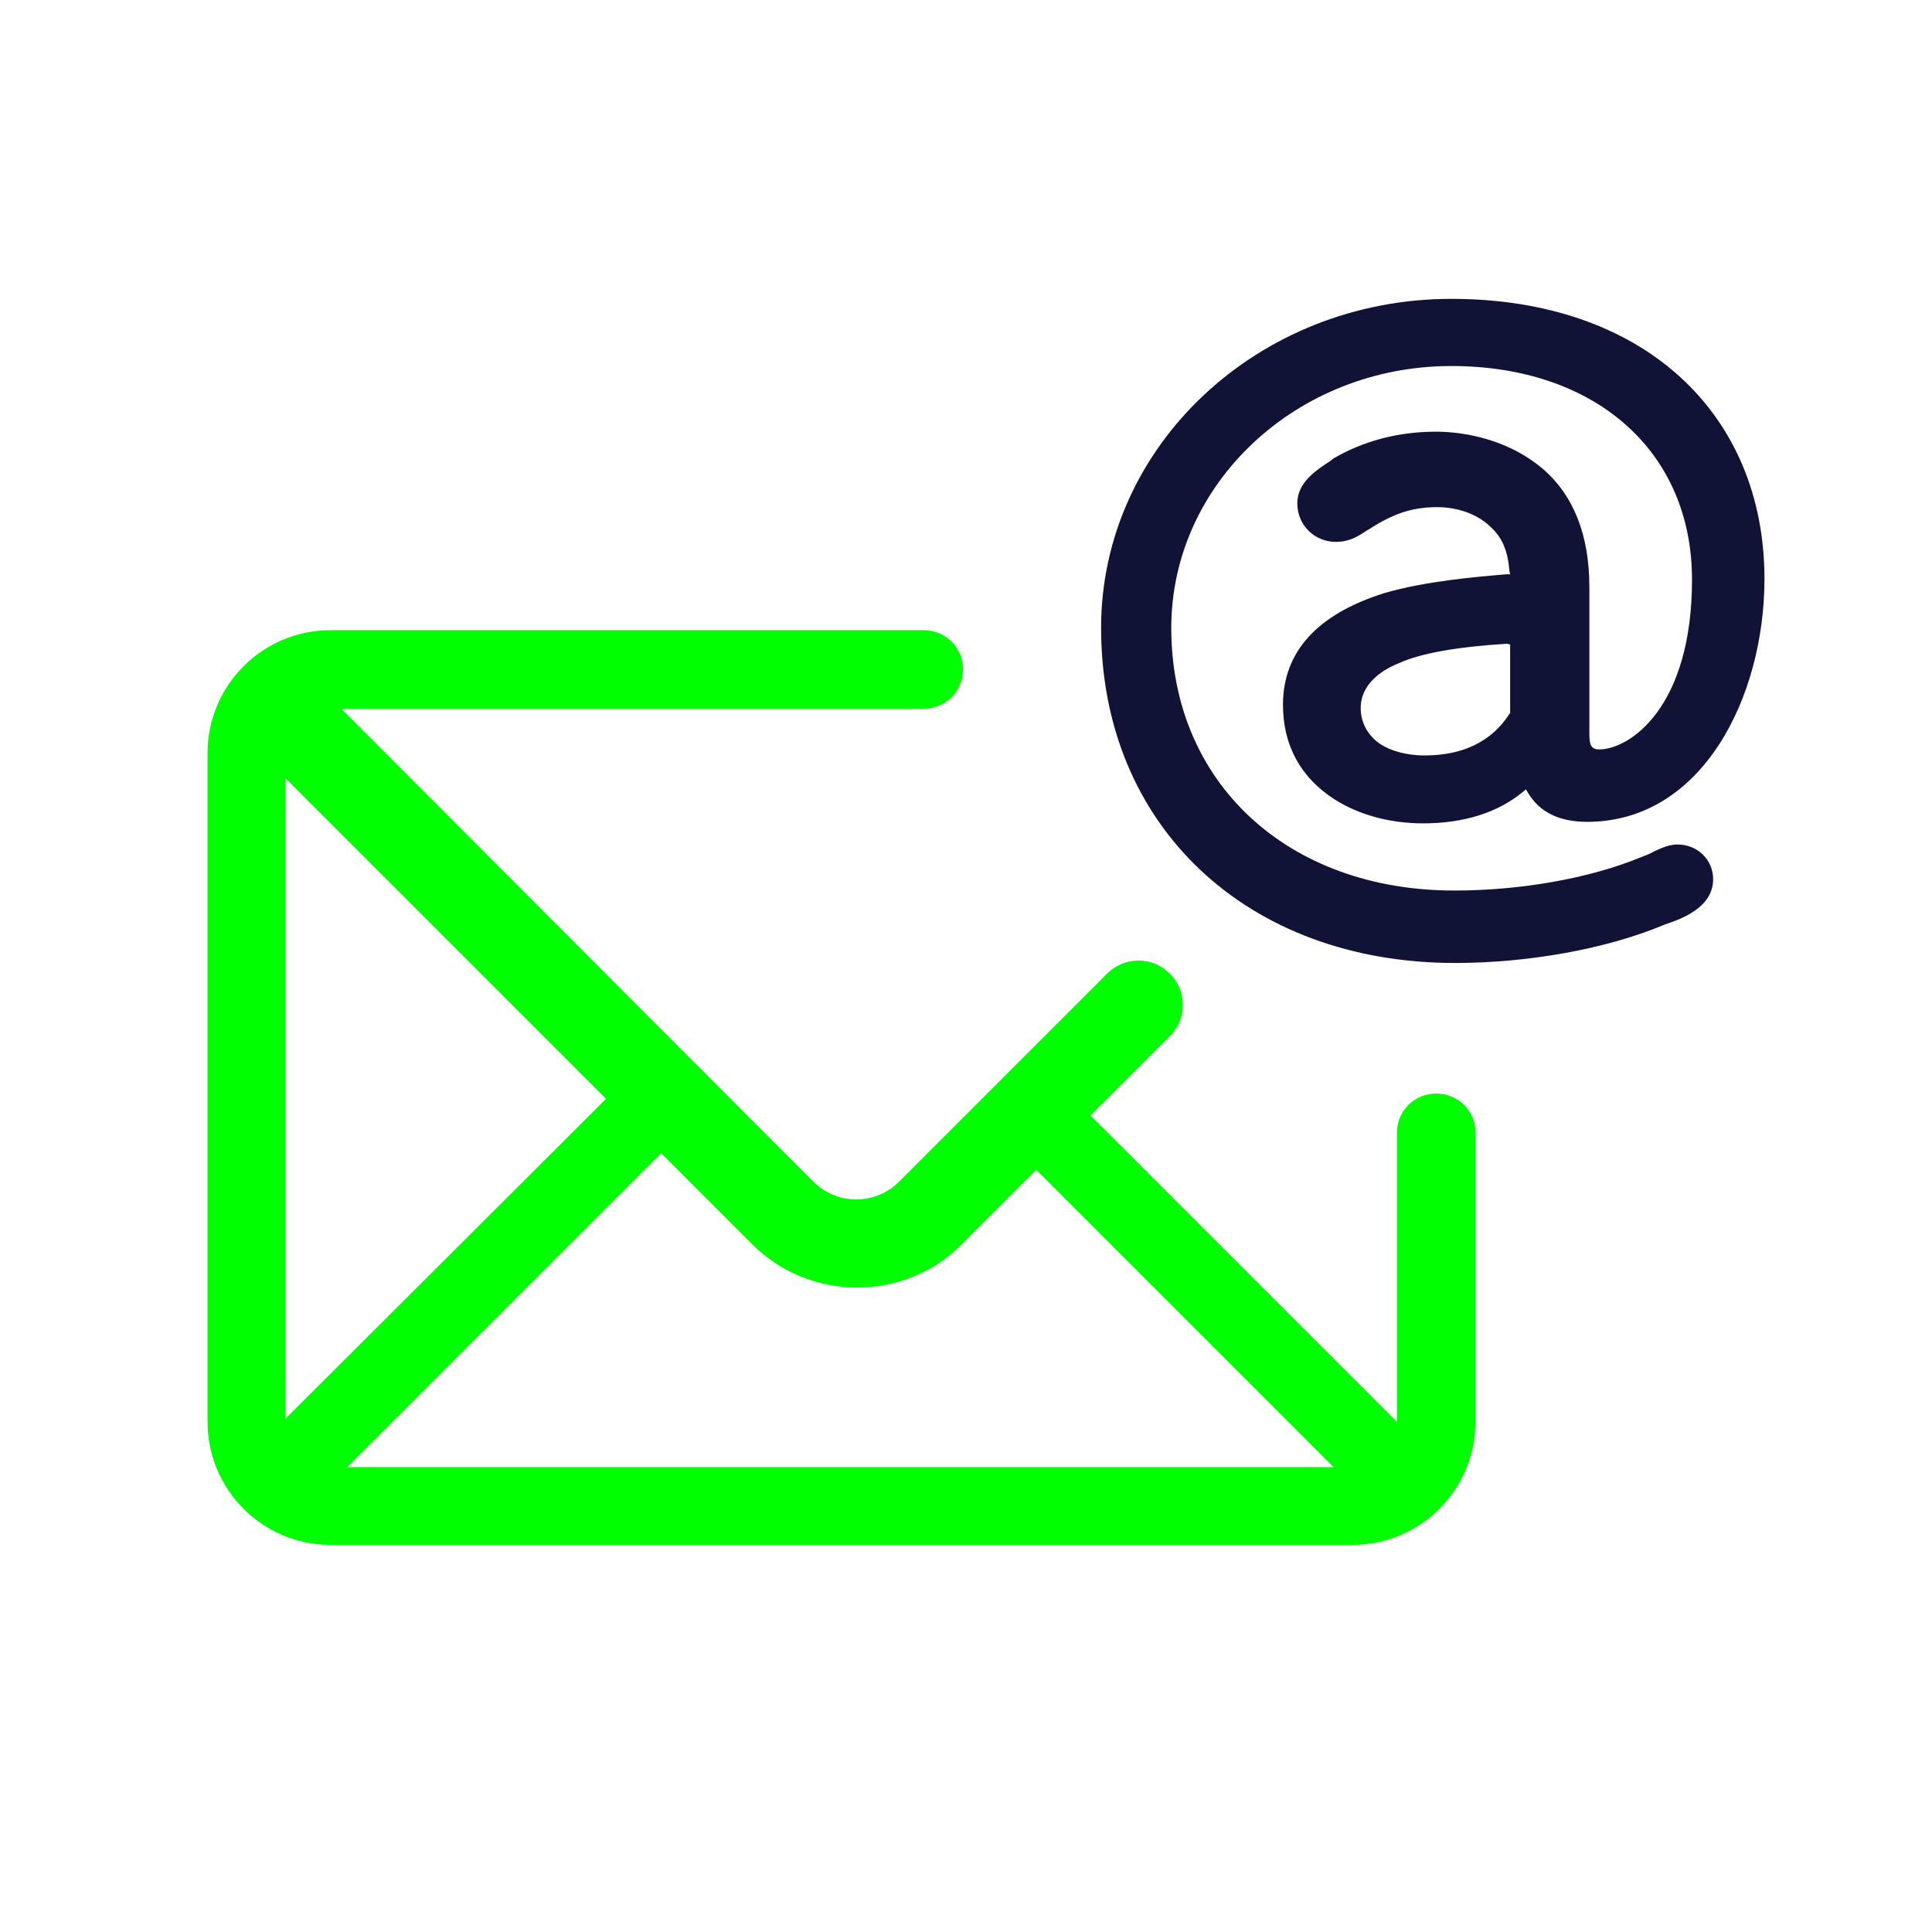
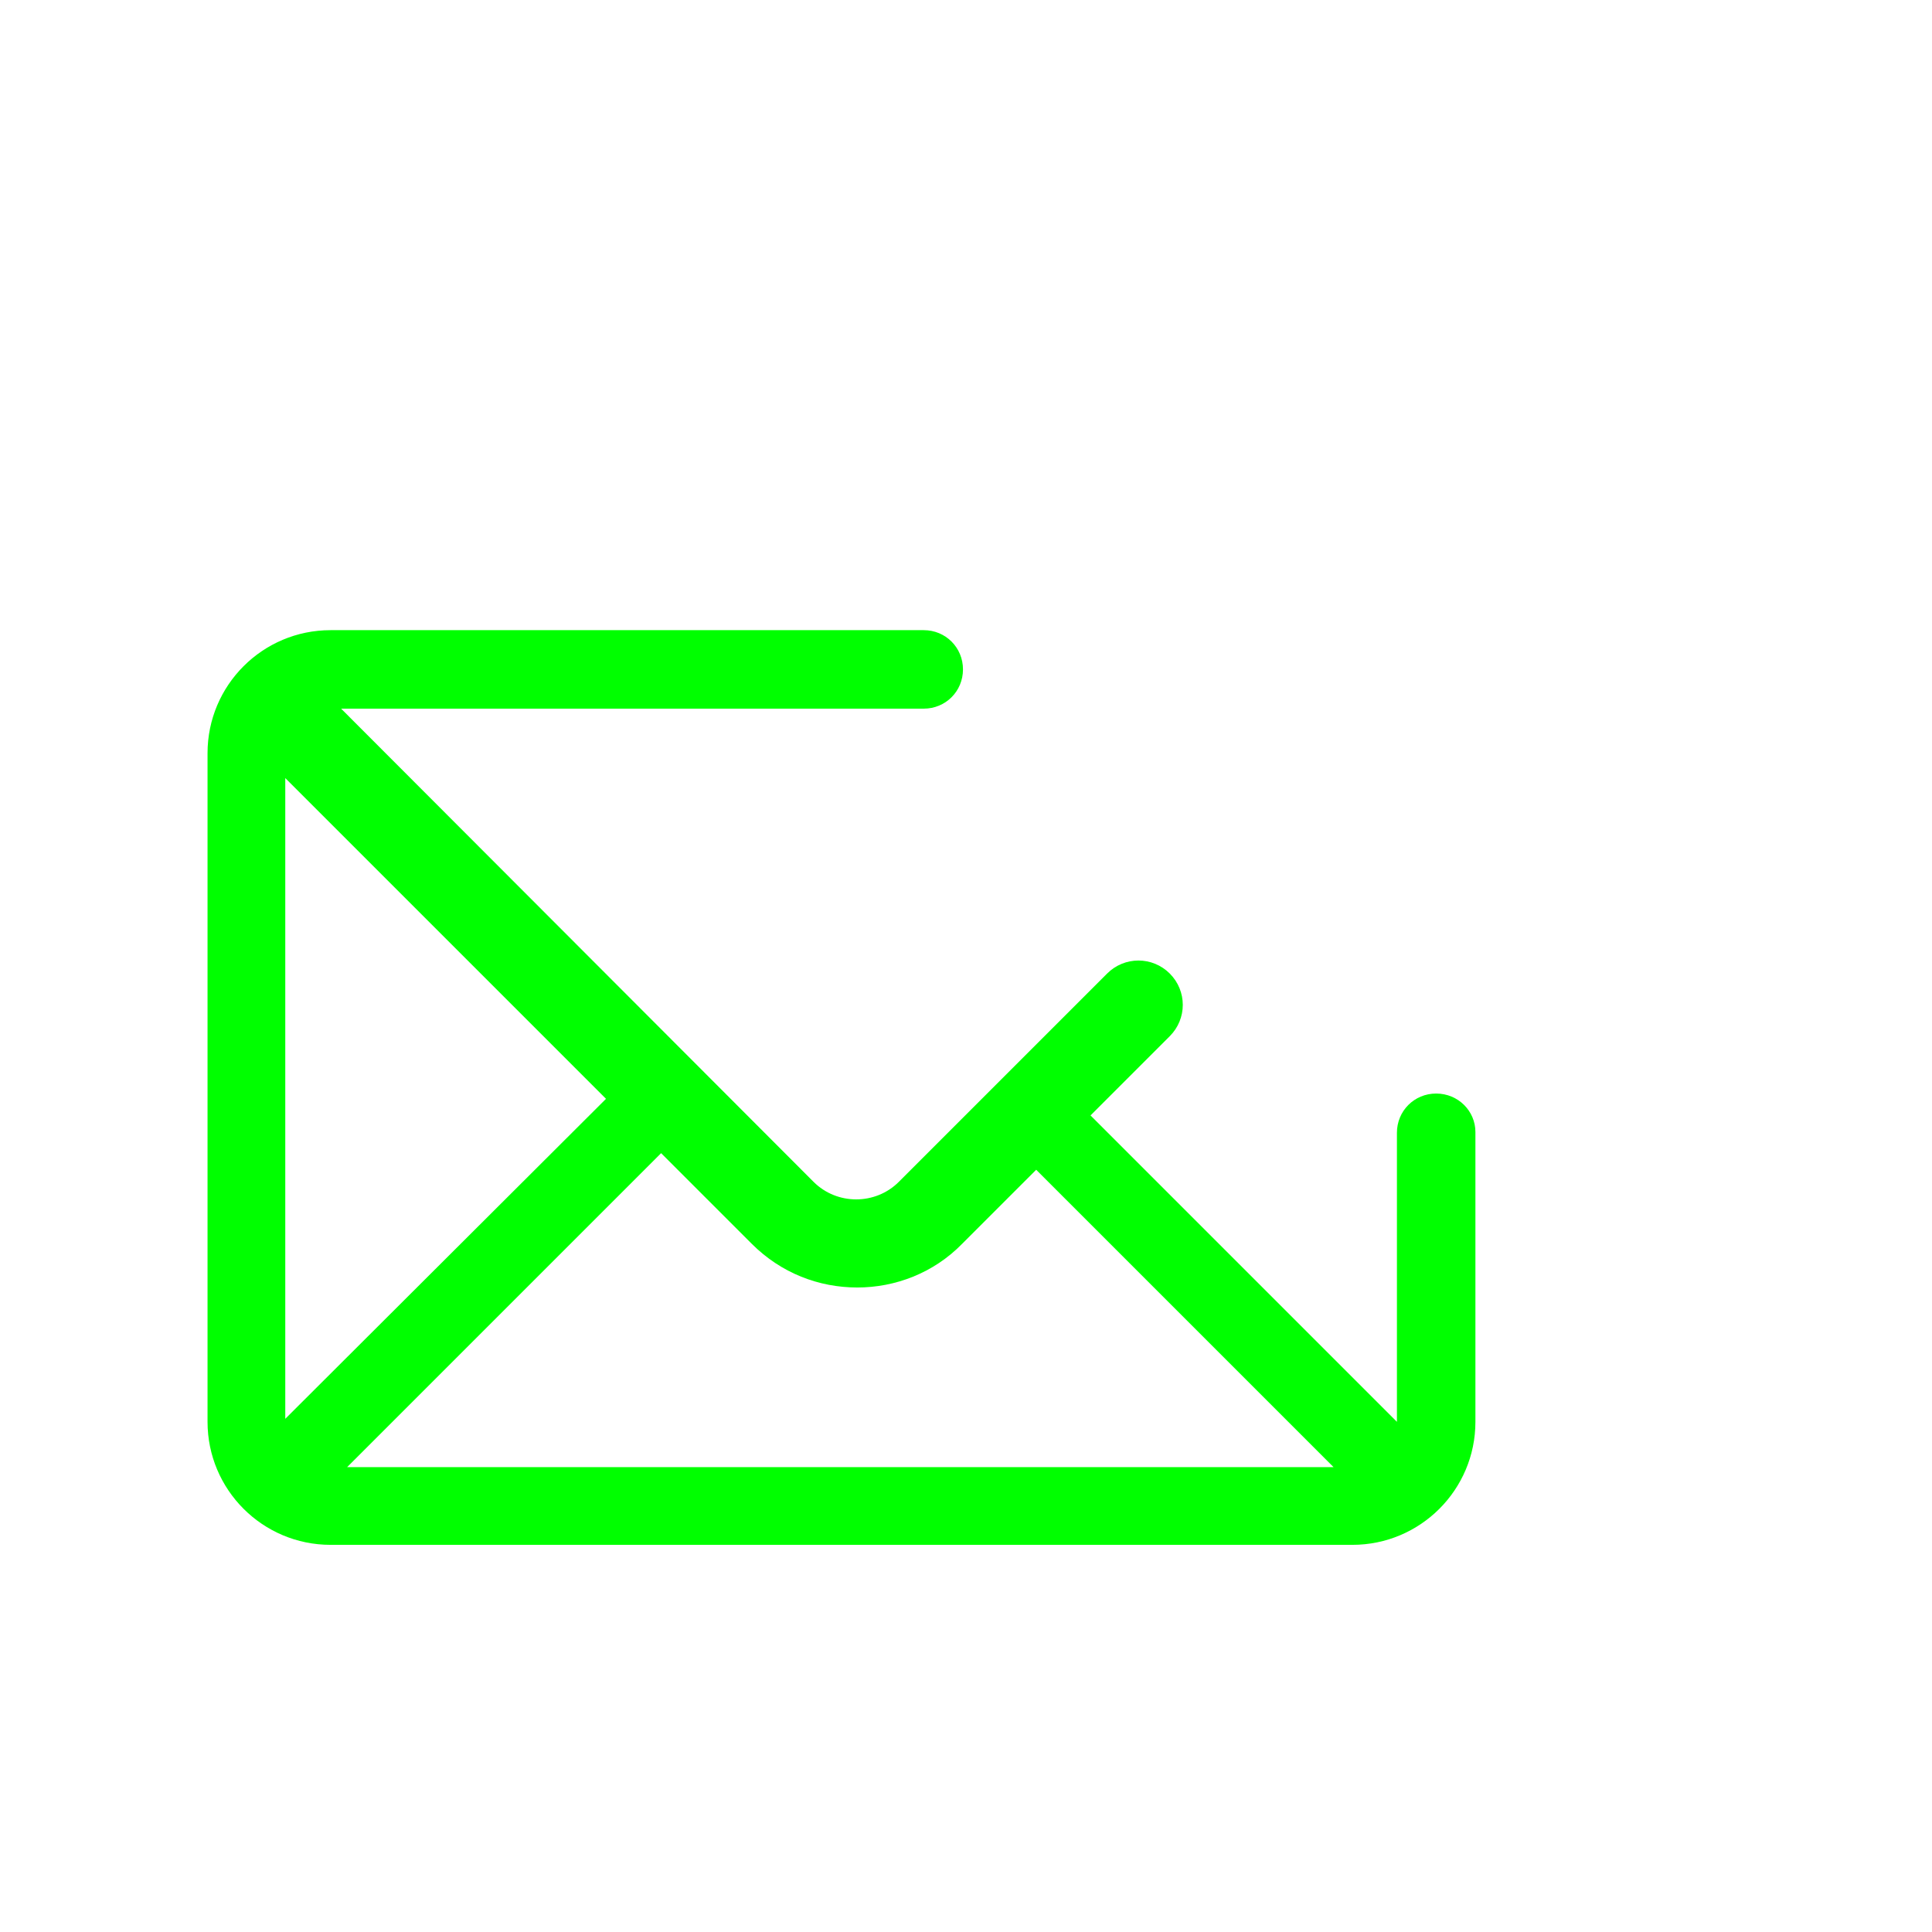
<svg xmlns="http://www.w3.org/2000/svg" version="1.1" id="Ebene_1" x="0px" y="0px" viewBox="0 0 256 256" style="enable-background:new 0 0 256 256;" xml:space="preserve">
  <style type="text/css">
	.st0{fill:#111336;}
	.st1{fill:#00FF00;}
</style>
-   <path class="st0" d="M192.8,127.6c-27.6,0-46.9-18.2-46.9-44.4c0-24.1,20.8-43.6,46.4-43.6s41.5,15.3,41.5,37.1  c0,15.6-8.2,32.2-23.5,32.2c-3.7,0-6.3-1.3-7.8-3.8l-0.3-0.5l-0.5,0.4c-3.3,2.7-7.8,4.1-13.1,4.1c-4.4,0-8.5-1.1-11.8-3.2  c-4.5-2.9-6.8-7.2-6.8-12.5c0-7,4.5-12,13.4-14.8c5.4-1.6,12.5-2.2,16.2-2.5l0.5,0l-0.1-0.5c-0.2-2.5-0.9-4.3-2.4-5.7  c-1.7-1.7-4.3-2.7-7.2-2.7c-3.6,0-5.9,1.1-8,2.3c-0.5,0.3-0.9,0.6-1.3,0.8c-1.2,0.8-2.3,1.5-4.1,1.5c-2.8,0-5.1-2.2-5.1-5.1  c0-2.8,2.5-4.4,4.5-5.7l0.2-0.2c4.1-2.4,8.7-3.6,13.7-3.6c2.5,0,8.9,0.5,14.1,4.9c4.1,3.5,6.2,8.8,6.2,15.7v19.5c0,1.5,0.3,2,1.3,2  c4,0,12.3-5.5,12.3-22.5s-12.8-28.3-31.9-28.3c-20.5,0-37.1,15.6-37.1,34.7c0,20.5,15.4,34.8,37.5,34.8c8.8,0,17.9-1.6,24.7-4.4  c0.8-0.3,1.3-0.5,1.8-0.8c1.1-0.5,2-0.9,3.1-0.9c2.6,0,4.7,2,4.7,4.6c0,3.8-4.3,5.3-6.4,6C212.8,125.8,202.3,127.6,192.8,127.6  L192.8,127.6z M199.7,85.3c-6.7,0.4-11.6,1.3-14.4,2.6c-3.2,1.3-5,3.4-5,5.9c0,1.7,0.7,3.3,2.2,4.5c1.4,1.1,3.7,1.8,6.3,1.8  c5.1,0,8.9-1.9,11.2-5.5l0.1-0.1v-9.1L199.7,85.3L199.7,85.3z" />
  <path class="st1" d="M190.3,144.9c-2.9,0-5.2,2.3-5.2,5.2v38.3l-40.6-40.6l10.5-10.5c2.3-2.3,2.3-6,0-8.3c-2.3-2.3-6-2.3-8.3,0  l-27.6,27.6c-3.1,3.1-8.2,3.1-11.3,0L45.2,93.9h77.2c2.9,0,5.2-2.3,5.2-5.2s-2.3-5.2-5.2-5.2H43.8c-9,0-16.3,7.3-16.3,16.3v88.6  c0,9,7.3,16.3,16.3,16.3h135.4c9,0,16.3-7.3,16.3-16.3V150C195.5,147.2,193.2,144.9,190.3,144.9L190.3,144.9z M113.6,170.6  c5,0,10.1-1.9,13.9-5.8l9.8-9.8l39.4,39.4H46l41.6-41.6l12,12C103.5,168.7,108.5,170.6,113.6,170.6z M37.8,103.1l42.5,42.5L37.8,188  C37.8,188,37.8,103.1,37.8,103.1z" />
</svg>